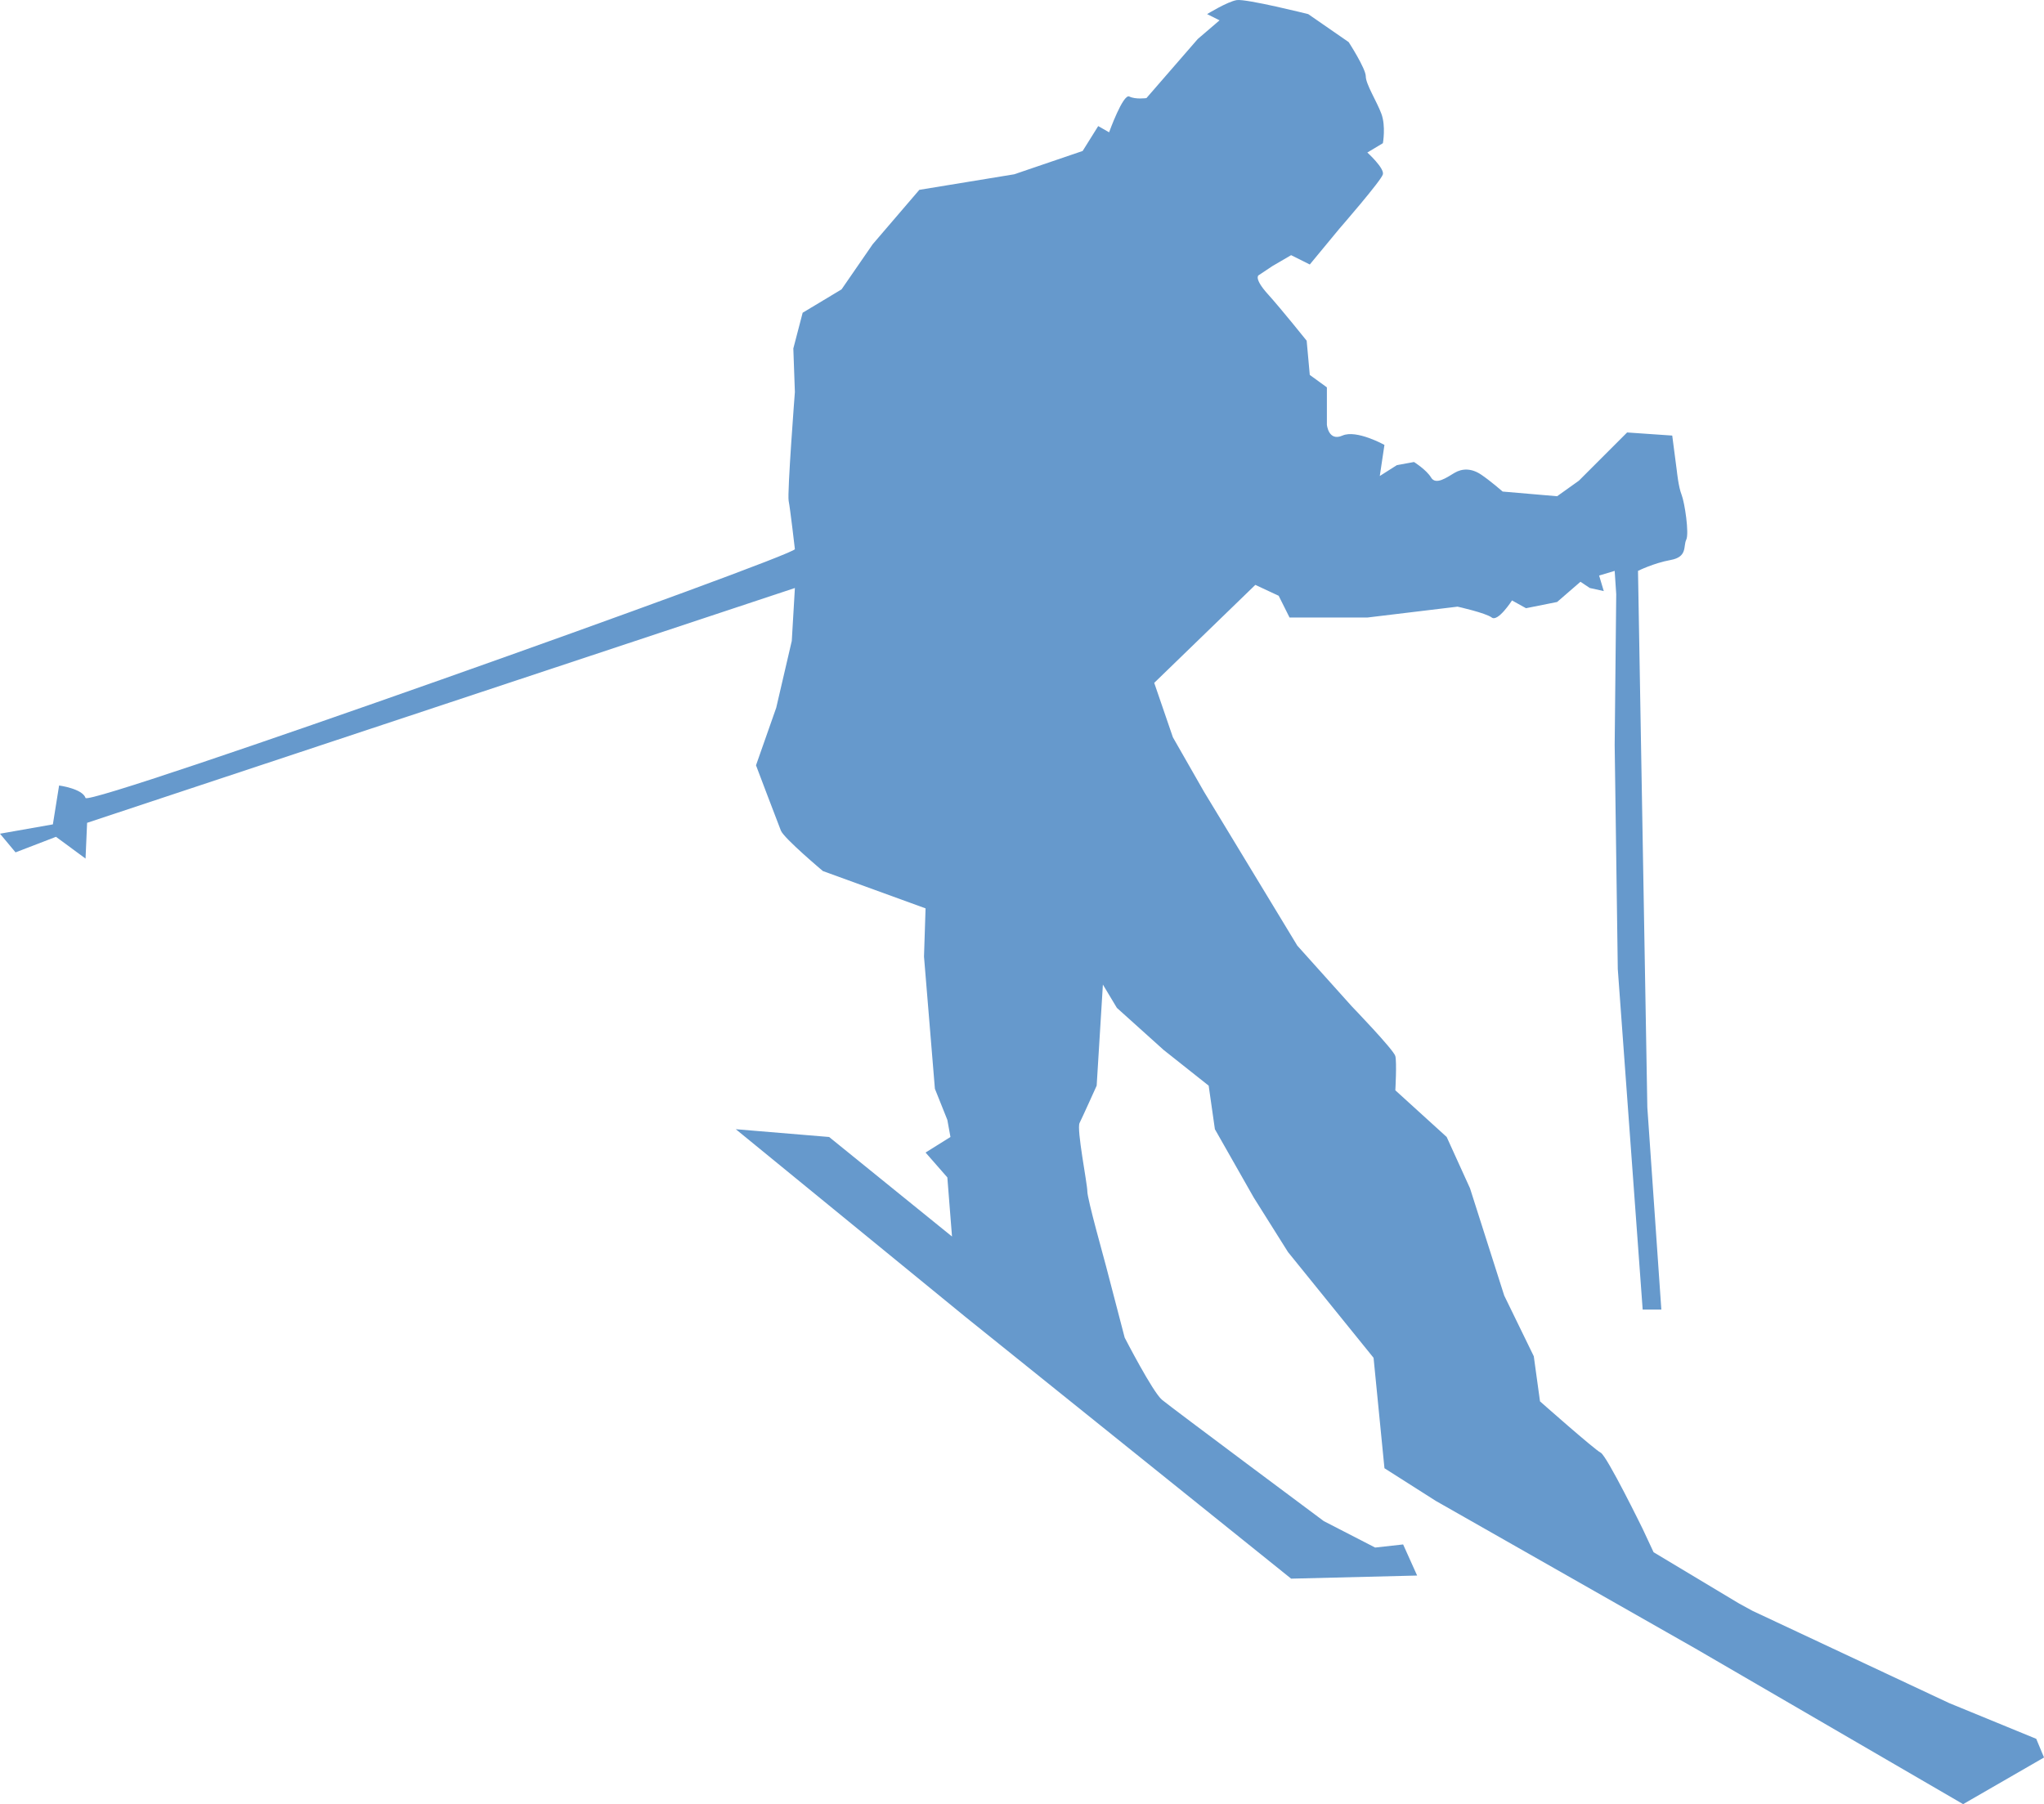
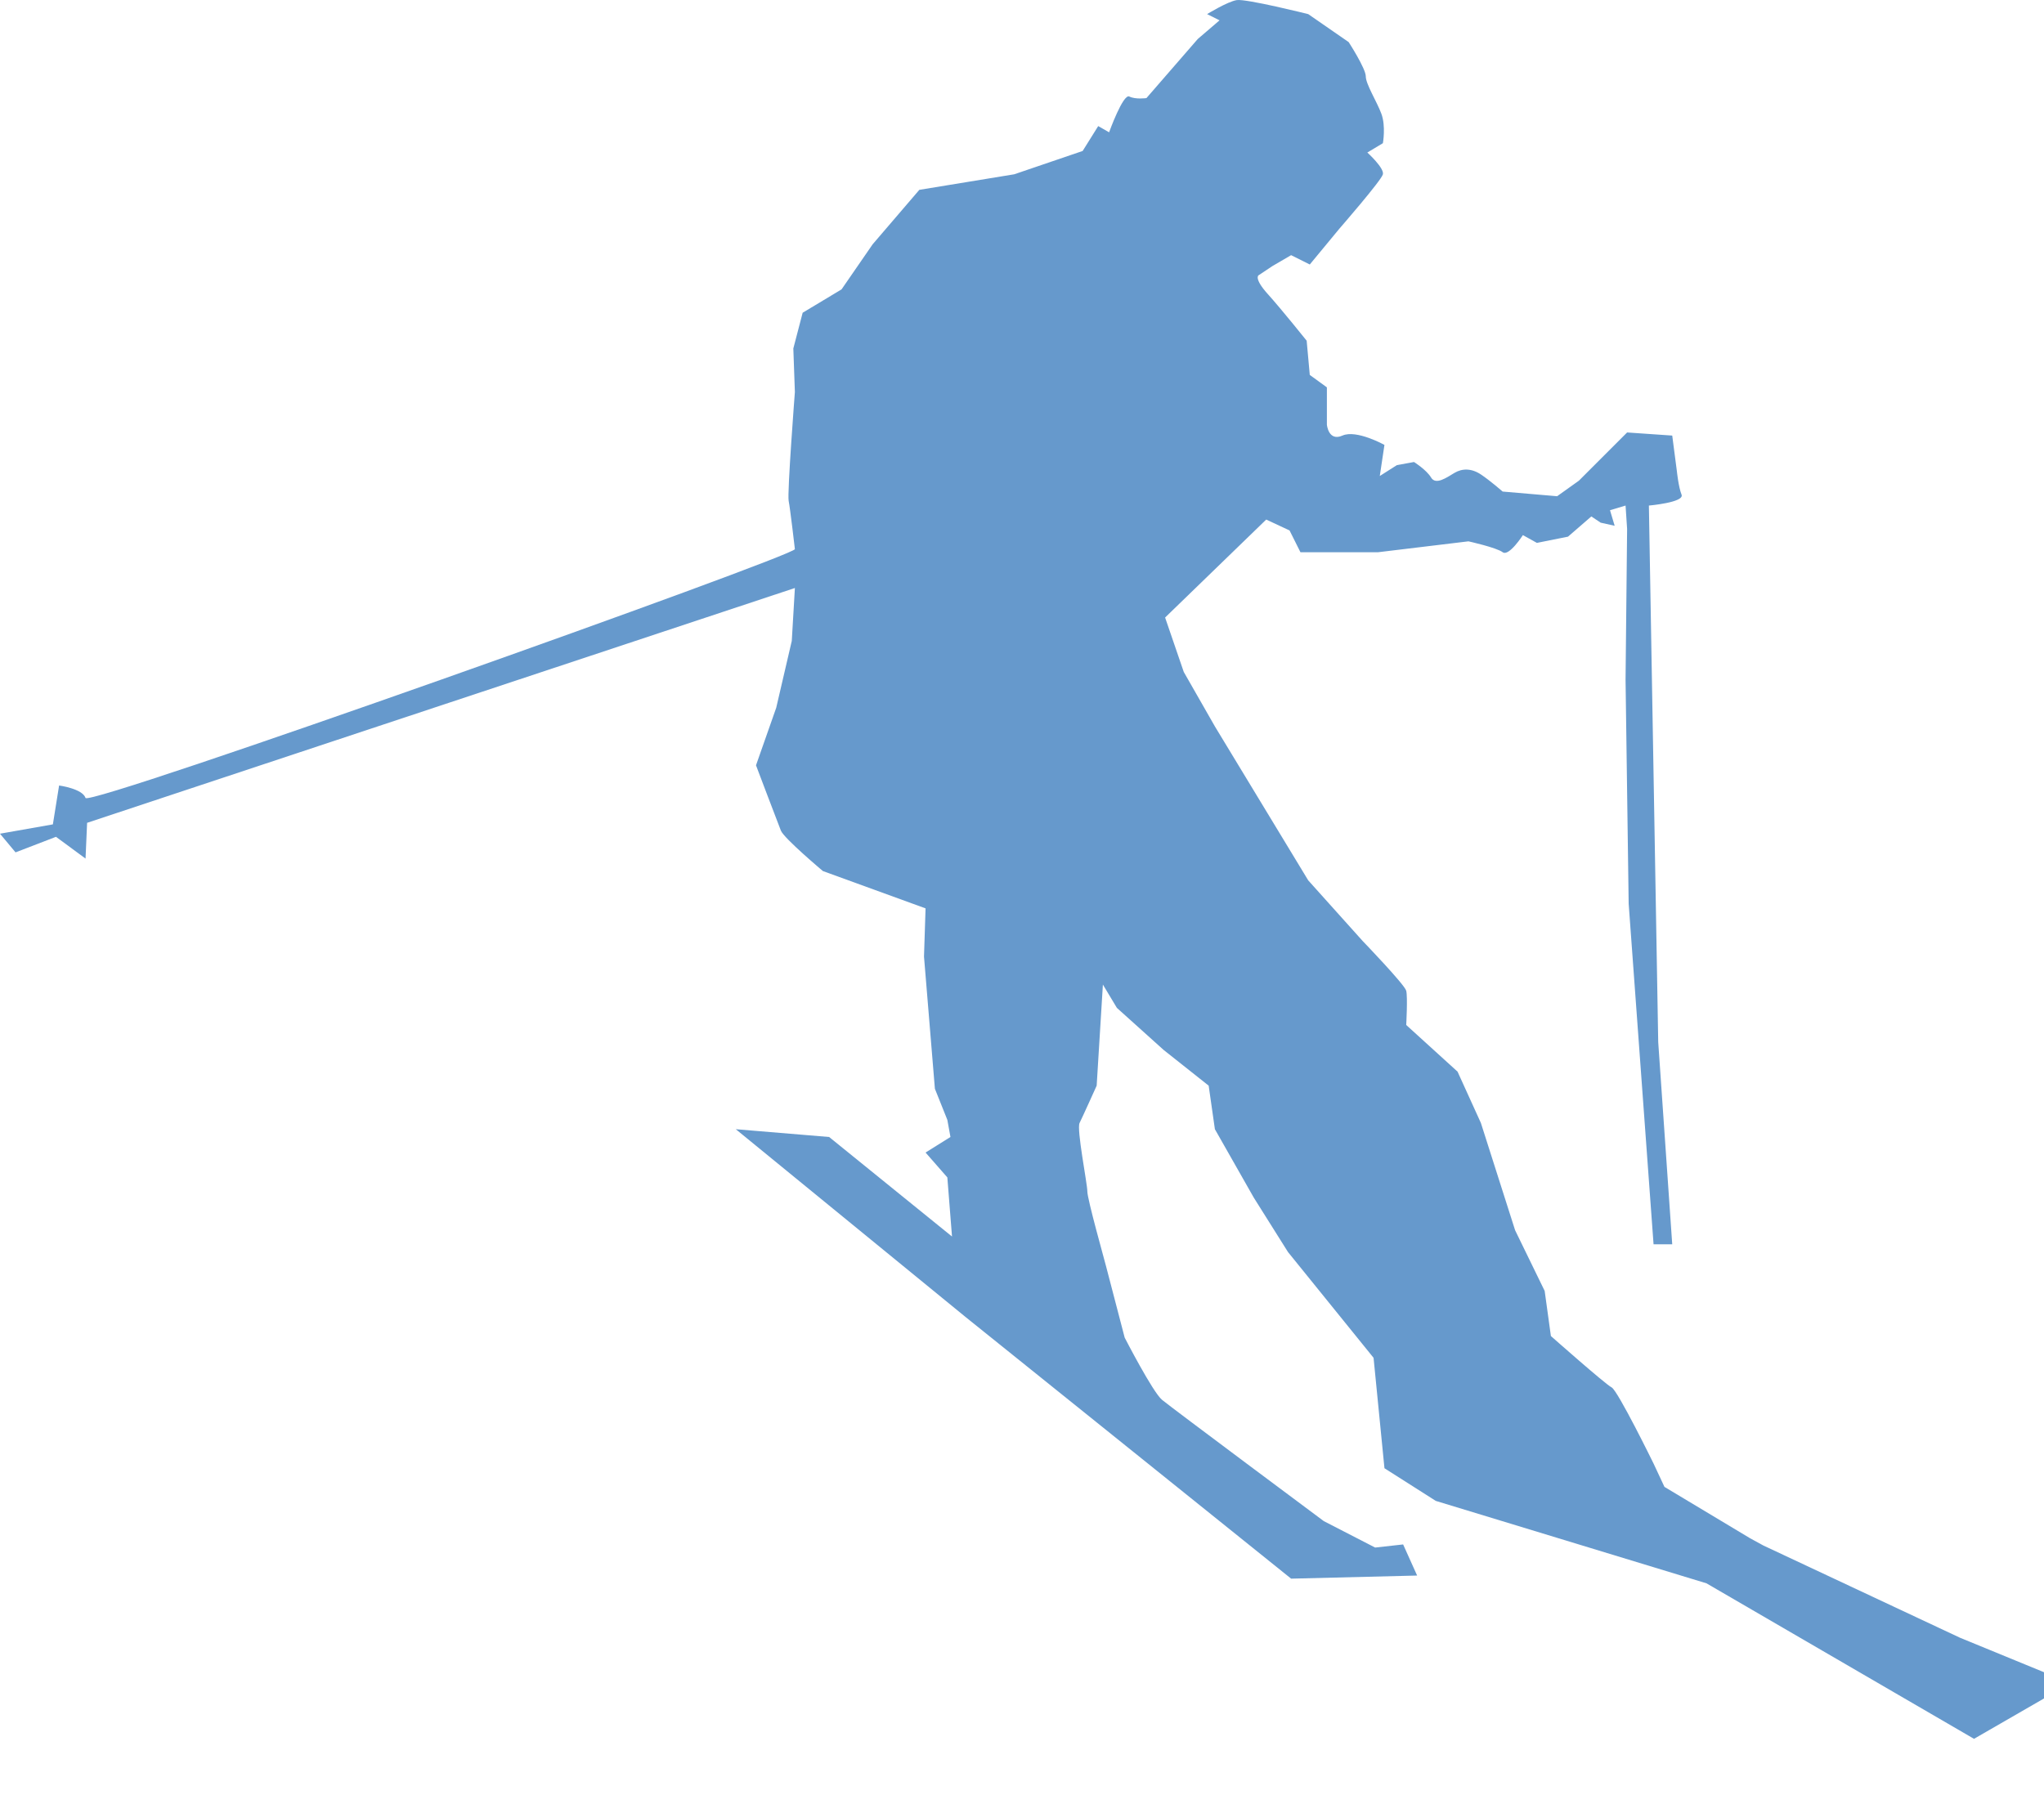
<svg xmlns="http://www.w3.org/2000/svg" viewBox="0 0 220.09 194.31">
-   <path d="M85.59 59.14s-.502-4.355-.67-5.193c-.167-.837.67-11.725.67-11.725l-.167-4.69 1.005-3.852 4.187-2.513 3.35-4.857 5.025-5.863 10.217-1.675 7.37-2.512 1.675-2.68 1.173.67s1.507-4.188 2.177-3.853c.67.335 1.843.168 1.843.168l5.527-6.365 2.345-2.01-1.34-.67S132.155.18 133.16.012s7.705 1.508 7.705 1.508l4.355 3.015s1.842 2.847 1.842 3.685 1.173 2.68 1.675 4.02c.502 1.34.168 3.182.168 3.182l-1.675 1.005s1.842 1.675 1.675 2.345c-.168.67-4.69 5.863-4.69 5.863l-3.183 3.852-2.01-1.005-2.01 1.173-1.507 1.005s-.503.335 1.005 2.01 4.187 5.025 4.187 5.025l.335 3.685 1.843 1.34v4.02s.167 1.842 1.675 1.172c1.507-.67 4.522 1.005 4.522 1.005l-.502 3.35 1.842-1.172 1.843-.335s1.34.837 1.842 1.675c.503.837 1.675 0 2.513-.503.837-.502 1.842-.502 2.847.168s2.345 1.842 2.345 1.842l5.863.503 2.345-1.675 5.192-5.193 4.858.335.502 3.853s.168 1.675.502 2.512c.335.838.838 4.188.503 4.858-.335.67.167 1.842-1.675 2.177s-3.518 1.173-3.518 1.173l1.005 57.787 1.508 21.775h-2.01l-2.68-36.682-.335-24.12.167-16.247-.167-2.513-1.675.503.502 1.675-1.507-.335-1.005-.67-2.513 2.177-3.35.67-1.507-.837s-1.508 2.345-2.178 1.842-3.685-1.172-3.685-1.172l-9.715 1.172h-8.375l-1.172-2.345-2.513-1.172-10.887 10.552 2.01 5.862 3.35 5.863 10.05 16.582 5.863 6.532s4.522 4.69 4.69 5.36 0 3.685 0 3.685l5.527 5.025 2.513 5.528 3.685 11.557 3.182 6.532.67 4.858s5.863 5.192 6.533 5.527c.67.335 4.522 8.208 4.522 8.208l1.173 2.512 9.212 5.528 1.434.784 21.179 9.936 9.38 3.852.837 2.01-8.71 5.025-28.81-16.75L154.6 161.65l-5.527-3.517-1.173-11.892-9.212-11.39-3.685-5.863-4.188-7.37-.67-4.69-4.857-3.852-5.025-4.523-1.508-2.512-.67 10.887s-1.507 3.35-1.842 4.02.837 6.532.837 7.37c0 .837 1.843 7.37 2.01 8.04.168.67 2.01 7.705 2.01 7.705s3.015 5.862 4.02 6.7c1.005.837 17.42 13.065 17.42 13.065l5.528 2.847 3.015-.335 1.507 3.35-13.567.335-35.007-28.14-24.79-20.267 10.05.838 13.232 10.72-.502-6.365-2.345-2.68 2.68-1.675-.335-1.843-1.34-3.35-1.173-14.237.168-5.192-11.055-4.02s-4.188-3.518-4.523-4.355-2.68-7.035-2.68-7.035l2.178-6.198 1.675-7.202.335-5.695L9.379 88.62l-.168 3.852-3.182-2.345-4.355 1.675-1.675-2.01 5.695-1.005.67-4.187s2.512.335 2.847 1.34 76.547-26.13 76.38-26.8z" fill="#69c" />
+   <path d="M85.59 59.14s-.502-4.355-.67-5.193c-.167-.837.67-11.725.67-11.725l-.167-4.69 1.005-3.852 4.187-2.513 3.35-4.857 5.025-5.863 10.217-1.675 7.37-2.512 1.675-2.68 1.173.67s1.507-4.188 2.177-3.853c.67.335 1.843.168 1.843.168l5.527-6.365 2.345-2.01-1.34-.67S132.155.18 133.16.012s7.705 1.508 7.705 1.508l4.355 3.015s1.842 2.847 1.842 3.685 1.173 2.68 1.675 4.02c.502 1.34.168 3.182.168 3.182l-1.675 1.005s1.842 1.675 1.675 2.345c-.168.67-4.69 5.863-4.69 5.863l-3.183 3.852-2.01-1.005-2.01 1.173-1.507 1.005s-.503.335 1.005 2.01 4.187 5.025 4.187 5.025l.335 3.685 1.843 1.34v4.02s.167 1.842 1.675 1.172c1.507-.67 4.522 1.005 4.522 1.005l-.502 3.35 1.842-1.172 1.843-.335s1.34.837 1.842 1.675c.503.837 1.675 0 2.513-.503.837-.502 1.842-.502 2.847.168s2.345 1.842 2.345 1.842l5.863.503 2.345-1.675 5.192-5.193 4.858.335.502 3.853s.168 1.675.502 2.512s-3.518 1.173-3.518 1.173l1.005 57.787 1.508 21.775h-2.01l-2.68-36.682-.335-24.12.167-16.247-.167-2.513-1.675.503.502 1.675-1.507-.335-1.005-.67-2.513 2.177-3.35.67-1.507-.837s-1.508 2.345-2.178 1.842-3.685-1.172-3.685-1.172l-9.715 1.172h-8.375l-1.172-2.345-2.513-1.172-10.887 10.552 2.01 5.862 3.35 5.863 10.05 16.582 5.863 6.532s4.522 4.69 4.69 5.36 0 3.685 0 3.685l5.527 5.025 2.513 5.528 3.685 11.557 3.182 6.532.67 4.858s5.863 5.192 6.533 5.527c.67.335 4.522 8.208 4.522 8.208l1.173 2.512 9.212 5.528 1.434.784 21.179 9.936 9.38 3.852.837 2.01-8.71 5.025-28.81-16.75L154.6 161.65l-5.527-3.517-1.173-11.892-9.212-11.39-3.685-5.863-4.188-7.37-.67-4.69-4.857-3.852-5.025-4.523-1.508-2.512-.67 10.887s-1.507 3.35-1.842 4.02.837 6.532.837 7.37c0 .837 1.843 7.37 2.01 8.04.168.67 2.01 7.705 2.01 7.705s3.015 5.862 4.02 6.7c1.005.837 17.42 13.065 17.42 13.065l5.528 2.847 3.015-.335 1.507 3.35-13.567.335-35.007-28.14-24.79-20.267 10.05.838 13.232 10.72-.502-6.365-2.345-2.68 2.68-1.675-.335-1.843-1.34-3.35-1.173-14.237.168-5.192-11.055-4.02s-4.188-3.518-4.523-4.355-2.68-7.035-2.68-7.035l2.178-6.198 1.675-7.202.335-5.695L9.379 88.62l-.168 3.852-3.182-2.345-4.355 1.675-1.675-2.01 5.695-1.005.67-4.187s2.512.335 2.847 1.34 76.547-26.13 76.38-26.8z" fill="#69c" />
</svg>